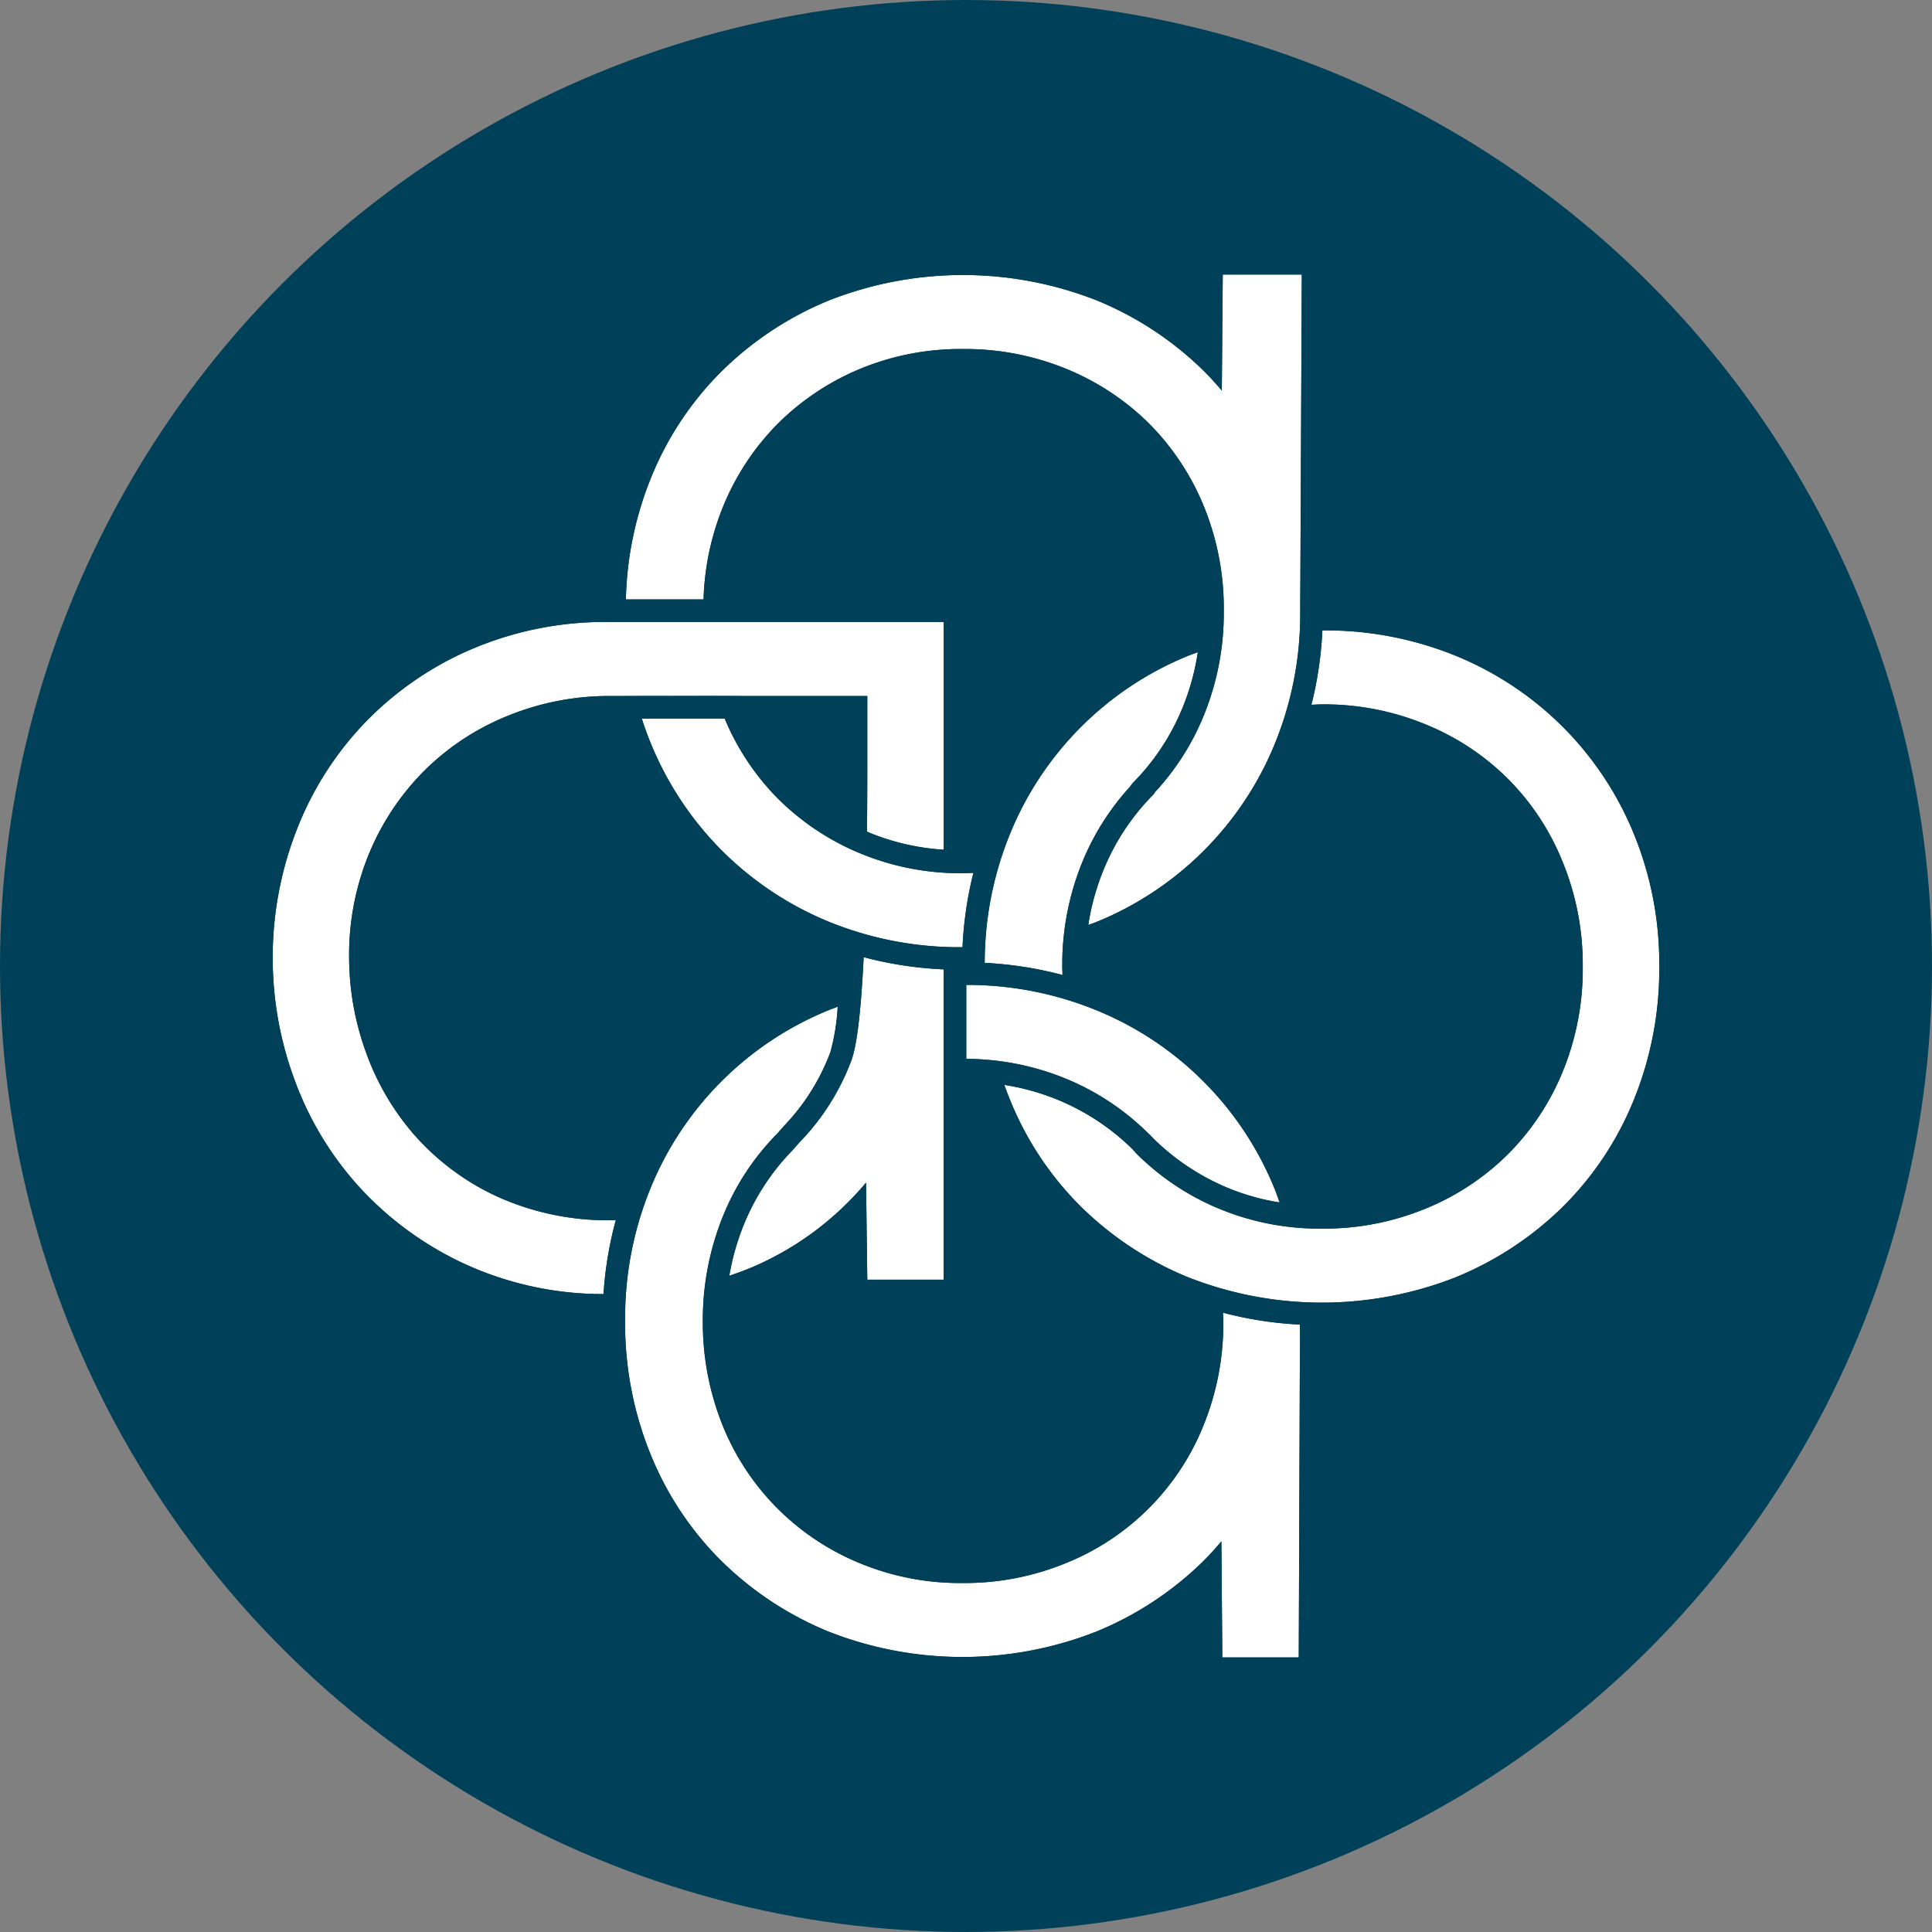
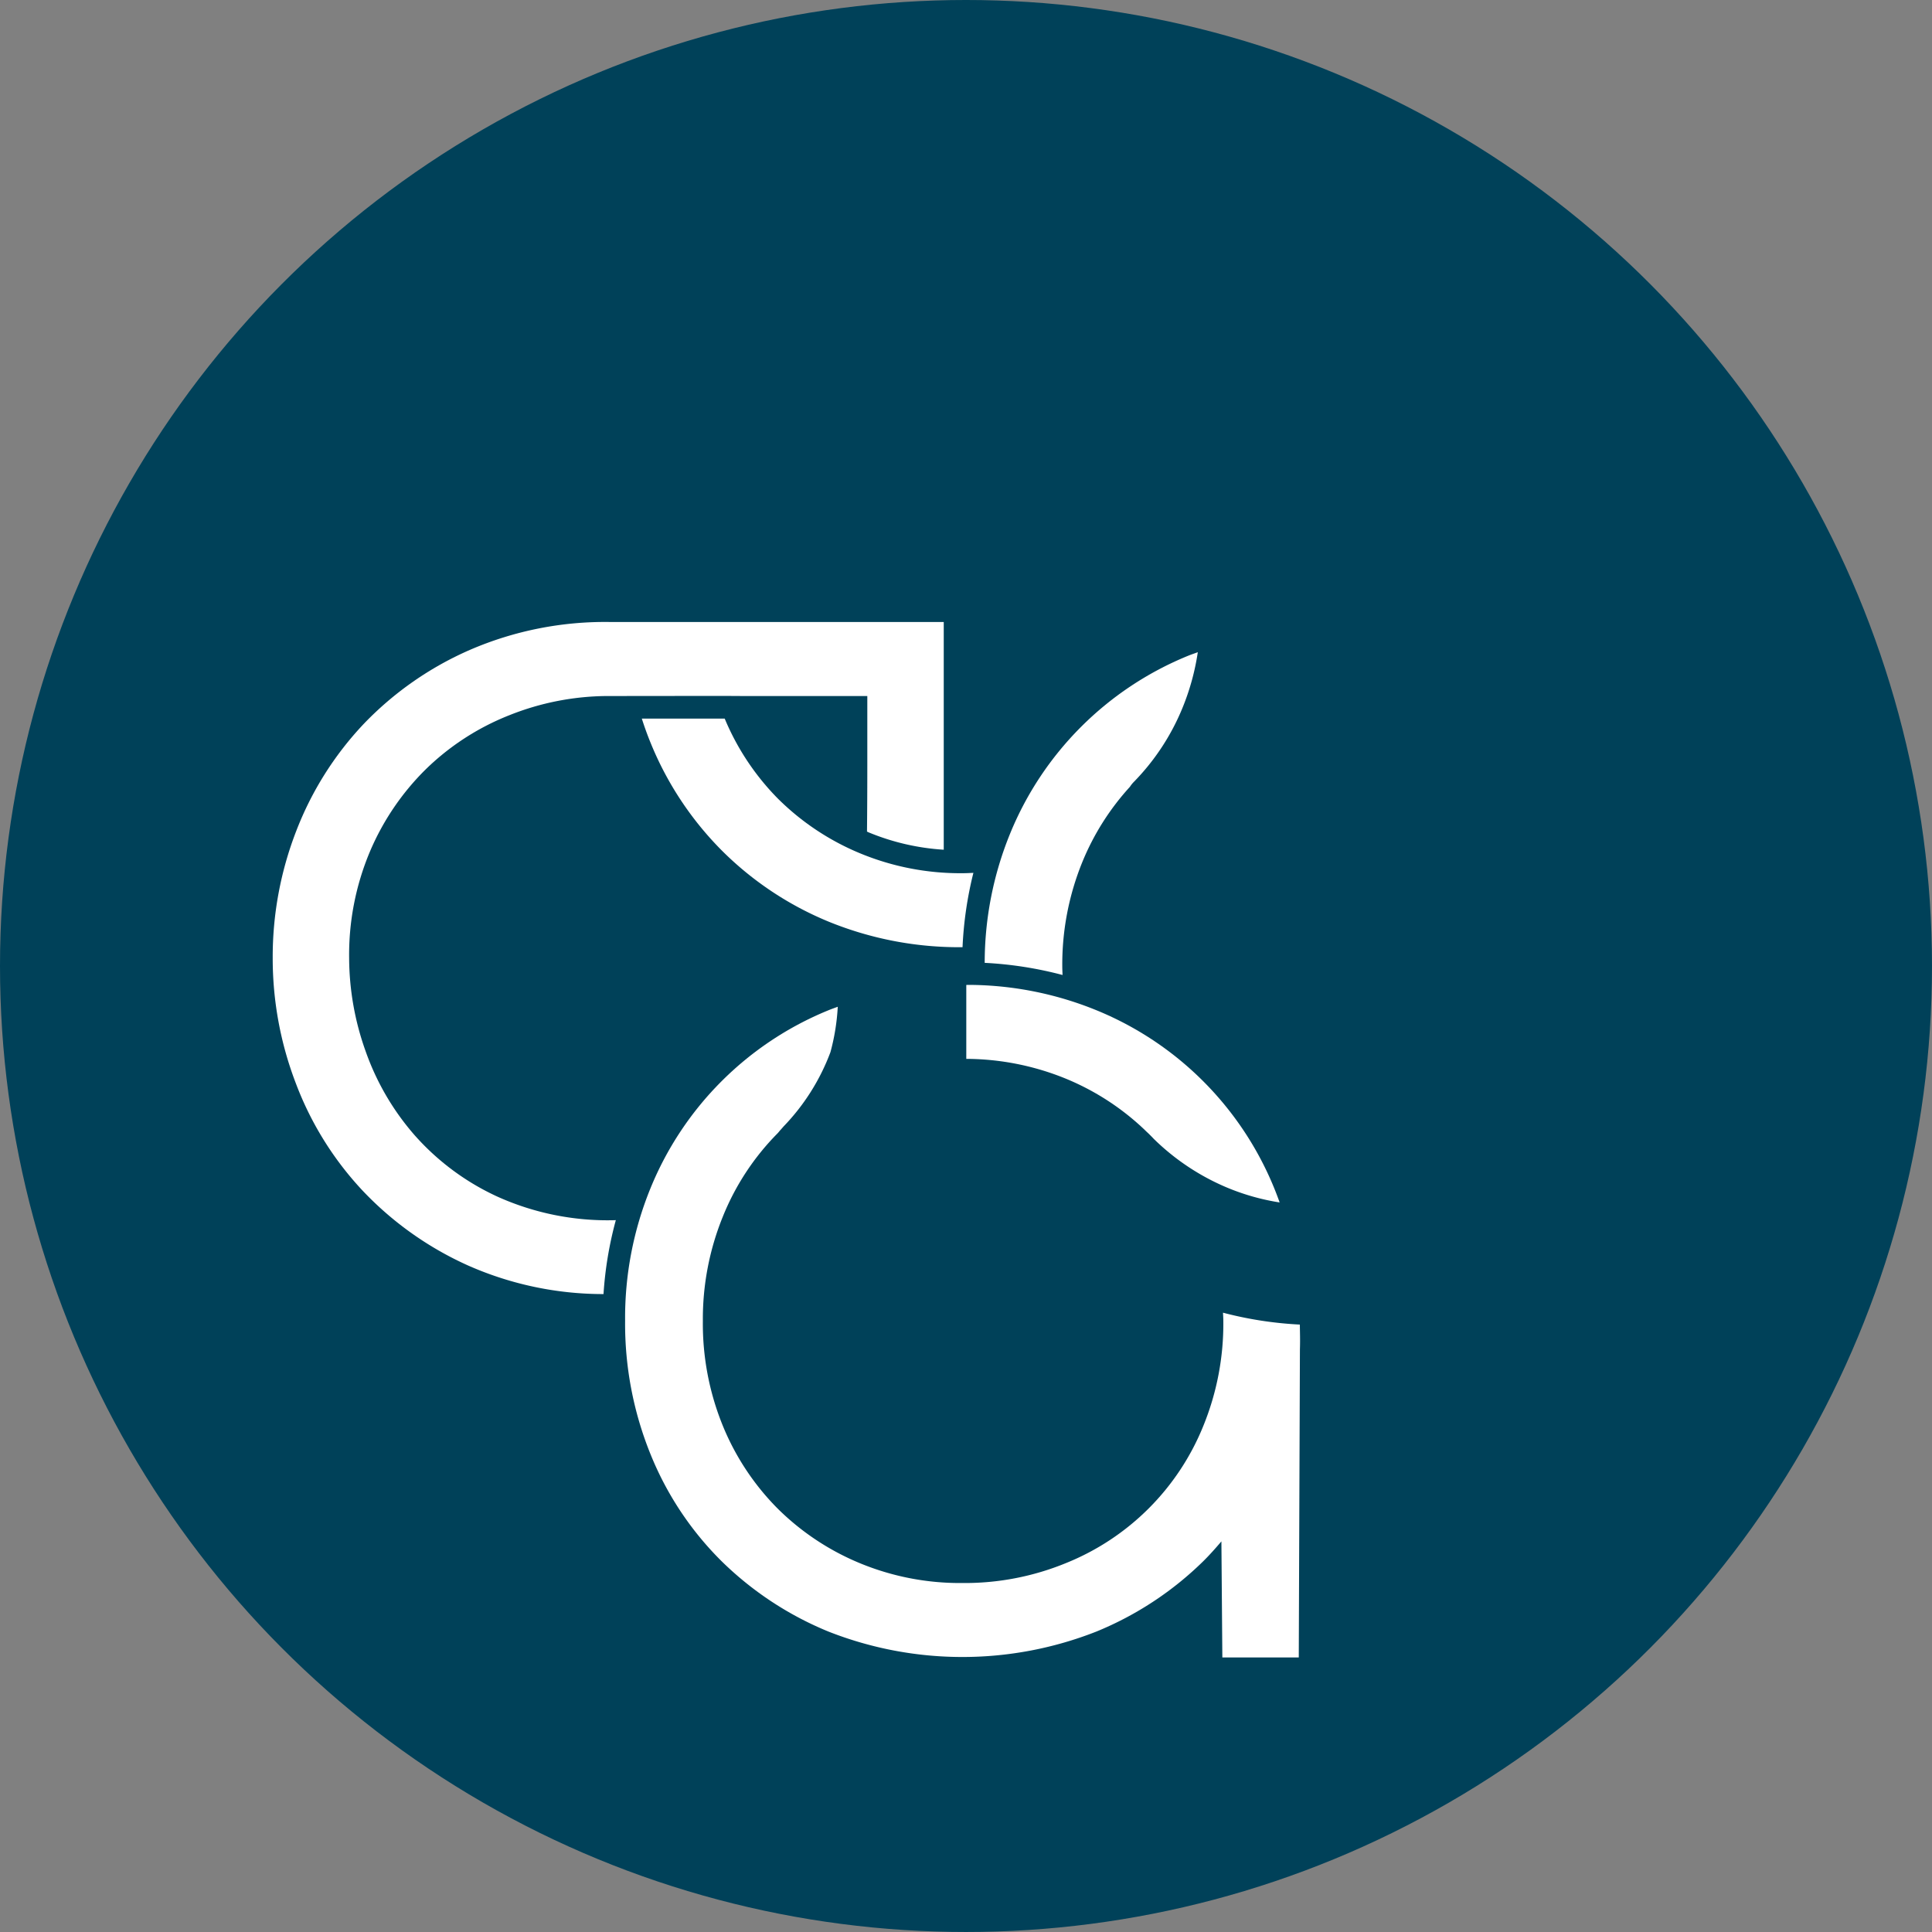
<svg xmlns="http://www.w3.org/2000/svg" id="Calque_2" data-name="Calque 2" width="225.435" height="225.435" viewBox="0 0 225.435 225.435">
  <rect x="0" y="0" width="225.435" height="225.435" fill="#808080" stroke="none" />
  <g id="Groupe_127" data-name="Groupe 127">
    <circle id="Ellipse_13" data-name="Ellipse 13" cx="112.717" cy="112.717" r="112.717" fill="#004159" />
  </g>
  <g id="Groupe_140" data-name="Groupe 140" transform="translate(29.186 29.398)">
    <g id="Groupe_128" data-name="Groupe 128" transform="translate(55.913 82.291)">
-       <path id="Tracé_372" data-name="Tracé 372" d="M172.419,9.382l-.321.373a26.968,26.968,0,0,0-5.8,8.837,28.351,28.351,0,0,0-1.672,5.91c1.047-.353,2.078-.735,3.073-1.173a35.551,35.551,0,0,0,12.884-9.7l.142,11.33h8.918V-11.251a43.941,43.941,0,0,1-9.34-1.421c-.3,6.2-.775,10.221-1.417,12a27.552,27.552,0,0,1-6.093,9.629C172.61,9.151,172.61,9.2,172.419,9.382Z" transform="translate(-164.625 12.672)" fill="#fff" />
-     </g>
+       </g>
    <g id="Groupe_129" data-name="Groupe 129" transform="translate(85.713 46.707)">
      <path id="Tracé_373" data-name="Tracé 373" d="M188.91-5.732a3.691,3.691,0,0,1,.386-.5,26.887,26.887,0,0,0,5.8-8.837,27.946,27.946,0,0,0,1.737-6.373c-.386.146-.779.272-1.161.43A37.872,37.872,0,0,0,174.929-.269a39.89,39.89,0,0,0-2.963,15.076,44.115,44.115,0,0,1,9.085,1.417c-.012-.329-.032-.654-.032-.986A31.665,31.665,0,0,1,183.352,3.06,29.61,29.61,0,0,1,188.91-5.732Z" transform="translate(-171.966 21.438)" fill="#fff" />
    </g>
    <g id="Groupe_130" data-name="Groupe 130" transform="translate(58.286 54.451)">
      <rect id="Rectangle_97" data-name="Rectangle 97" width="11.091" />
    </g>
    <g id="Groupe_131" data-name="Groupe 131" transform="translate(45.704 54.452)">
      <path id="Tracé_374" data-name="Tracé 374" d="M162.11-19.53c.321,1,.678,1.989,1.08,2.959a38.167,38.167,0,0,0,8.281,12.458,38.2,38.2,0,0,0,12.462,8.285,40.285,40.285,0,0,0,15.6,2.971A43.664,43.664,0,0,1,200.8-1.531c-.41.016-.812.041-1.226.041a30.564,30.564,0,0,1-12.036-2.338,29.689,29.689,0,0,1-9.556-6.373,29.362,29.362,0,0,1-6.2-9.328Z" transform="translate(-162.11 19.53)" fill="#fff" />
    </g>
    <g id="Groupe_132" data-name="Groupe 132" transform="translate(66.224 64.316)">
-       <path id="Tracé_375" data-name="Tracé 375" d="M170.291-15.078h0a28,28,0,0,1-3.126-2.022A28,28,0,0,0,170.291-15.078Z" transform="translate(-167.165 17.1)" />
-     </g>
+       </g>
    <g id="Groupe_133" data-name="Groupe 133" transform="translate(60.586 58.471)">
      <path id="Tracé_376" data-name="Tracé 376" d="M171.414-12.695a24.89,24.89,0,0,1-2.777-2.4,24.3,24.3,0,0,1-2.862-3.446,24.3,24.3,0,0,0,2.862,3.446A24.89,24.89,0,0,0,171.414-12.695Z" transform="translate(-165.776 18.54)" />
    </g>
    <g id="Groupe_134" data-name="Groupe 134" transform="translate(88.002 44.161)">
-       <path id="Tracé_377" data-name="Tracé 377" d="M237.7-10.808a38.078,38.078,0,0,0-12.462-8.281,40.341,40.341,0,0,0-15.592-2.975,43.664,43.664,0,0,1-1.279,8.679c.41-.012.812-.045,1.226-.045a31.051,31.051,0,0,1,12.1,2.338,29.6,29.6,0,0,1,9.629,6.373,29.354,29.354,0,0,1,6.373,9.7,31.666,31.666,0,0,1,2.334,12.178A31.516,31.516,0,0,1,237.7,29.4a29.6,29.6,0,0,1-6.373,9.629A29.653,29.653,0,0,1,221.7,45.4a31.051,31.051,0,0,1-12.1,2.338A30.564,30.564,0,0,1,197.556,45.4,29.808,29.808,0,0,1,188,39.032c-.171-.175-.321-.361-.487-.54h0a27.133,27.133,0,0,0-8.78-5.8,27.432,27.432,0,0,0-6.2-1.721c.211.593.434,1.181.674,1.762a37.185,37.185,0,0,0,8.281,12.462A38.722,38.722,0,0,0,193.947,53.4a42.671,42.671,0,0,0,31.289,0A38.677,38.677,0,0,0,237.7,45.19a37.125,37.125,0,0,0,8.281-12.462,40.512,40.512,0,0,0,2.975-15.572A40.024,40.024,0,0,0,245.98,1.65,38.1,38.1,0,0,0,237.7-10.808Z" transform="translate(-172.53 22.065)" fill="#fff" />
-     </g>
+       </g>
    <g id="Groupe_135" data-name="Groupe 135" transform="translate(43.756 88.075)">
      <path id="Tracé_378" data-name="Tracé 378" d="M231.394,24.451c.012.321.037.633.037.958A31.516,31.516,0,0,1,229.1,37.656a28.935,28.935,0,0,1-16,16,31.065,31.065,0,0,1-12.1,2.338,30.565,30.565,0,0,1-12.036-2.338,29.743,29.743,0,0,1-9.556-6.369,29.555,29.555,0,0,1-6.373-9.629,31.515,31.515,0,0,1-2.334-12.247,31.68,31.68,0,0,1,2.334-12.178,29.394,29.394,0,0,1,6.373-9.7c.126-.122.28-.345.406-.463l.292-.337a25.165,25.165,0,0,0,5.484-8.687,25.284,25.284,0,0,0,.852-5.293c-.361.138-.731.26-1.088.41A37.862,37.862,0,0,0,164.6,9.906a39.986,39.986,0,0,0-2.971,15.5A40.494,40.494,0,0,0,164.6,40.98a37.144,37.144,0,0,0,8.281,12.462,38.721,38.721,0,0,0,12.462,8.212,42.671,42.671,0,0,0,31.289,0A38.72,38.72,0,0,0,229.1,53.442c.743-.735,1.433-1.514,2.107-2.306l.11,13.542h8.918l.134-35.954c.037-1.141,0-1.985-.008-2.886A43.76,43.76,0,0,1,231.394,24.451Z" transform="translate(-161.63 11.247)" fill="#fff" />
    </g>
    <g id="Groupe_136" data-name="Groupe 136" transform="translate(43.841 2.635)">
-       <path id="Tracé_379" data-name="Tracé 379" d="M173.017-5.268A29.556,29.556,0,0,1,179.39-14.9a29.755,29.755,0,0,1,9.556-6.373A30.635,30.635,0,0,1,200.982-23.6a31.123,31.123,0,0,1,12.1,2.334,29.6,29.6,0,0,1,9.629,6.373,29.556,29.556,0,0,1,6.373,9.629,31.486,31.486,0,0,1,2.334,12.247,31.659,31.659,0,0,1-2.334,12.174,29.5,29.5,0,0,1-5.683,8.935,1.413,1.413,0,0,1-.26.353,26.854,26.854,0,0,0-5.8,8.837,28.011,28.011,0,0,0-1.733,6.324c.337-.126.678-.24,1.015-.378a37.931,37.931,0,0,0,20.743-20.743,40.06,40.06,0,0,0,2.971-15.5c0-1.076.016-3.284.016-3.284l.166-35.99h-9.223l-.11,13.542c-.674-.792-1.364-1.571-2.107-2.3a38.714,38.714,0,0,0-12.458-8.216,42.681,42.681,0,0,0-31.293,0,38.731,38.731,0,0,0-12.462,8.216A37.128,37.128,0,0,0,164.594-8.6a40.147,40.147,0,0,0-2.943,14.212h9.064A30.981,30.981,0,0,1,173.017-5.268Z" transform="translate(-161.651 32.295)" fill="#fff" />
-     </g>
+       </g>
    <g id="Groupe_137" data-name="Groupe 137" transform="translate(83.565 85.525)">
-       <path id="Tracé_380" data-name="Tracé 380" d="M192.144,4.936l.26.252c.126.122.288.268.329.309.2.2.386.382.58.593a27.305,27.305,0,0,0,8.614,5.711A26.542,26.542,0,0,0,208,13.509c-.2-.564-.39-1.133-.621-1.681A37.862,37.862,0,0,0,186.631-8.915a39.858,39.858,0,0,0-14.269-2.955s-.5-.012-.925,0v8.626A30.984,30.984,0,0,1,183.091-.918,29.712,29.712,0,0,1,192.144,4.936Z" transform="translate(-171.437 11.875)" fill="#fff" />
+       <path id="Tracé_380" data-name="Tracé 380" d="M192.144,4.936l.26.252c.126.122.288.268.329.309.2.2.386.382.58.593a27.305,27.305,0,0,0,8.614,5.711A26.542,26.542,0,0,0,208,13.509A37.862,37.862,0,0,0,186.631-8.915a39.858,39.858,0,0,0-14.269-2.955s-.5-.012-.925,0v8.626A30.984,30.984,0,0,1,183.091-.918,29.712,29.712,0,0,1,192.144,4.936Z" transform="translate(-171.437 11.875)" fill="#fff" />
    </g>
    <g id="Groupe_138" data-name="Groupe 138" transform="translate(2.635 43.179)">
      <path id="Tracé_381" data-name="Tracé 381" d="M177.695,44.733a29.088,29.088,0,0,1-9.629-7.148,29.952,29.952,0,0,1-5.736-9.84,32.56,32.56,0,0,1-1.912-10.83,31.038,31.038,0,0,1,2.407-12.389A29.848,29.848,0,0,1,169.341-5.1a29.374,29.374,0,0,1,9.7-6.3,31.2,31.2,0,0,1,11.821-2.269h1.011s14.151-.02,14.159,0h14.849V-5.6c0,2.744-.012,5.322-.037,7.749.065.028.122.061.187.089A27.26,27.26,0,0,0,229.8,4.265V-22.307H190.859a39.715,39.715,0,0,0-16.351,3.256,38.437,38.437,0,0,0-12.389,8.638A38.085,38.085,0,0,0,154.26,2.045a40.609,40.609,0,0,0-2.76,14.869A40.678,40.678,0,0,0,154.191,31.5a37.769,37.769,0,0,0,7.786,12.531,38.8,38.8,0,0,0,12.389,8.78A38.987,38.987,0,0,0,190.1,56.115a43.168,43.168,0,0,1,1.437-8.626c-.085,0-.166.008-.252.008A31.289,31.289,0,0,1,177.695,44.733Z" transform="translate(-151.5 22.307)" fill="#fff" />
    </g>
    <g id="Groupe_139" data-name="Groupe 139">
-       <path id="Tracé_382" data-name="Tracé 382" d="M317.714,46.083a41.663,41.663,0,0,0-2.975-12.162,40.543,40.543,0,0,0-22.164-22.164,40.384,40.384,0,0,0-7.936-2.367,46.283,46.283,0,0,0-8.618-.808c0-1.12.02-3,.02-3l.166-35.9v-2.635H261.732l-.02,2.594v.02h0l-.061,7.258a41.863,41.863,0,0,0-10.968-6.645A40.709,40.709,0,0,0,242.7-32.1c-1.392-.264-2.809-.463-4.258-.6s-2.919-.2-4.417-.2c-1.429,0-2.833.069-4.218.191a43.73,43.73,0,0,0-6.056.995c-1.388.321-2.744.718-4.08,1.165-.775.256-1.555.511-2.3.824-.138.057-.264.13-.4.191a41.872,41.872,0,0,0-9.081,5.31,39.12,39.12,0,0,0-3.82,3.272,38.91,38.91,0,0,0-2.679,2.927c-.84,1.027-1.636,2.095-2.375,3.207a41.472,41.472,0,0,0-3.812,7.2,41.06,41.06,0,0,0-2,6.41,44.943,44.943,0,0,0-1.141,8.821,42.585,42.585,0,0,0-15.576,3.065c-.349.142-.718.252-1.059.406-.65.288-1.25.625-1.875.942a42.258,42.258,0,0,0-8.3,5.448,36.8,36.8,0,0,0-3.053,2.842,40.47,40.47,0,0,0-6.775,9.653q-.889,1.778-1.628,3.657a43.054,43.054,0,0,0-2.752,11.74q-.189,2.022-.187,4.088a43.319,43.319,0,0,0,.719,7.875,43.885,43.885,0,0,0,2.143,7.644,40.931,40.931,0,0,0,3.519,7.124q1.041,1.681,2.245,3.247t2.561,3.024q1.358,1.449,2.87,2.768a41.359,41.359,0,0,0,6.621,4.693q1.8,1.035,3.73,1.912a36.717,36.717,0,0,0,3.84,1.494,39.751,39.751,0,0,0,4.076,1.088q2.095.444,4.3.686t4.506.276c0,.166-.012.333-.012.5a44.324,44.324,0,0,0,1.79,12.657,41.1,41.1,0,0,0,1.38,3.917,41.767,41.767,0,0,0,3.816,7.2,38.756,38.756,0,0,0,5.054,6.138,41.034,41.034,0,0,0,9.617,7.035q1.784.944,3.686,1.733a40.044,40.044,0,0,0,7.981,2.379,46.149,46.149,0,0,0,8.675.8q2.247,0,4.417-.2a42.9,42.9,0,0,0,8.342-1.587,40.73,40.73,0,0,0,3.9-1.384,42.987,42.987,0,0,0,5.789-2.935,40.587,40.587,0,0,0,5.18-3.714v0l.028,3.629.028,3.629.02,2.614h14.171v-2.635l.134-35.726v-.138h0c.02-1.027,0-2.005-.008-2.9,1.494,0,2.959-.069,4.4-.2a41.738,41.738,0,0,0,12.2-2.971q1.894-.785,3.682-1.733t3.454-2.046a40.789,40.789,0,0,0,6.162-4.989,38.538,38.538,0,0,0,4.043-4.774,39.83,39.83,0,0,0,3.077-4.835q.956-1.8,1.75-3.722c.524-1.279.986-2.59,1.384-3.921a43.423,43.423,0,0,0,1.076-4.676,46.02,46.02,0,0,0,.71-7.981Q317.913,48.228,317.714,46.083Zm-43.8-23.524h0c.662-.041,1.327-.069,2-.069h0a30.445,30.445,0,0,1,5.764.536,26.456,26.456,0,0,1,19.907,16.241,27.921,27.921,0,0,1,1.6,5.383,30.77,30.77,0,0,1,.536,5.789q0,1.388-.118,2.728a28.527,28.527,0,0,1-1.685,7.575c-.114.3-.2.625-.329.93a28.578,28.578,0,0,1-2.521,4.749,25.705,25.705,0,0,1-3.284,4.027,26.533,26.533,0,0,1-6.333,4.506c-.816.434-1.575.934-2.448,1.3-.6.252-1.234.455-1.859.666a27.392,27.392,0,0,1-3.467.93,30.445,30.445,0,0,1-5.764.536h0c-.686,0-1.356-.049-2.03-.093-.329-1.019-.686-2.034-1.1-3.02q-.792-1.9-1.746-3.69a40.781,40.781,0,0,0-3.426-5.3,39.765,39.765,0,0,0-3.682-4.319q-1.413-1.413-2.955-2.675a41.475,41.475,0,0,0-10.355-6.178c-.751-.313-1.518-.593-2.293-.857-.033-.6-.077-1.2-.077-1.81,0-.325.024-.641.041-.962s.024-.641.045-.958c.792-.272,1.575-.556,2.342-.877q1.9-.792,3.686-1.741a40.44,40.44,0,0,0,9.625-7.108q1.413-1.413,2.675-2.955a40.935,40.935,0,0,0,4.433-6.669q.956-1.784,1.746-3.686C273.244,24.524,273.589,23.546,273.914,22.559Zm-61.483,8.277a29.689,29.689,0,0,0,9.556,6.373,30.564,30.564,0,0,0,12.036,2.338c.414,0,.816-.024,1.226-.041a43.664,43.664,0,0,0-1.275,8.675,40.286,40.286,0,0,1-15.6-2.971,38.2,38.2,0,0,1-12.462-8.285,38.167,38.167,0,0,1-8.281-12.458c-.4-.97-.759-1.957-1.08-2.959h9.673A29.362,29.362,0,0,0,212.431,30.836Zm33.217,20.589a44.115,44.115,0,0,0-9.085-1.417,39.89,39.89,0,0,1,2.963-15.076A37.872,37.872,0,0,1,260.27,14.193c.382-.158.775-.284,1.161-.43a27.947,27.947,0,0,1-1.737,6.373,26.886,26.886,0,0,1-5.8,8.837,3.691,3.691,0,0,0-.386.5,29.609,29.609,0,0,0-5.557,8.793,31.665,31.665,0,0,0-2.334,12.178C245.616,50.772,245.636,51.1,245.649,51.425Zm13.611-39.668a42.281,42.281,0,0,0-7.144,3.8,40.31,40.31,0,0,0-6.17,5.05,39.167,39.167,0,0,0-2.671,2.955A41.329,41.329,0,0,0,237.1,33.921c-.292.7-.536,1.421-.783,2.139-.089.264-.2.516-.284.779-.5.032-.995.049-1.5.057l-.114,0V7.6H206.423c.008-.191.057-.365.065-.552a28.306,28.306,0,0,1,2-9.316,27.131,27.131,0,0,1,5.8-8.78c.552-.548,1.214-.978,1.81-1.478a27.246,27.246,0,0,1,5.269-3.45c.56-.28,1.055-.633,1.64-.881a26.545,26.545,0,0,1,5.736-1.66,30.622,30.622,0,0,1,5.273-.467,29.485,29.485,0,0,1,8.488,1.2,27.51,27.51,0,0,1,2.6.93,28.594,28.594,0,0,1,4.749,2.525,25.512,25.512,0,0,1,7.315,7.311A28.573,28.573,0,0,1,259.7-2.268a25.833,25.833,0,0,1,.93,2.61,30.128,30.128,0,0,1,1.2,8.622c0,.633-.049,1.246-.085,1.867C260.9,11.12,260.071,11.42,259.259,11.757ZM222.441,49.347a43.941,43.941,0,0,0,9.34,1.421V86.977h-8.918l-.142-11.33a35.552,35.552,0,0,1-12.884,9.7c-.995.438-2.026.82-3.073,1.173a28.351,28.351,0,0,1,1.672-5.91,26.969,26.969,0,0,1,5.8-8.837l.321-.373c.191-.187.191-.231.373-.426a27.552,27.552,0,0,0,6.093-9.629C221.666,59.568,222.137,55.549,222.441,49.347ZM210.9,87.756a37.919,37.919,0,0,0,9.259-5.813h0l.065,5.066.032,2.6h14.155V63.859c.528.008,1.047.041,1.567.073.333,1.043.69,2.074,1.108,3.081a41.472,41.472,0,0,0,3.812,7.2,38.757,38.757,0,0,0,5.054,6.138q1.413,1.394,2.955,2.643a42.2,42.2,0,0,0,10.347,6.126c.8.337,1.628.637,2.46.917.033.58.053,1.165.053,1.754a31.382,31.382,0,0,1-.536,5.87,27.059,27.059,0,0,1-1.6,5.362,28.884,28.884,0,0,1-2.521,4.749,25.709,25.709,0,0,1-3.284,4.027,27,27,0,0,1-8.78,5.8,27.286,27.286,0,0,1-5.326,1.6,30.782,30.782,0,0,1-5.764.536,28.09,28.09,0,0,1-11.009-2.131,28.439,28.439,0,0,1-4.7-2.521,26.415,26.415,0,0,1-4.019-3.284,25.908,25.908,0,0,1-3.28-4.031,28.476,28.476,0,0,1-2.525-4.753,29.015,29.015,0,0,1-2.127-11.228c0-.812.049-1.607.11-2.4A38.049,38.049,0,0,0,210.9,87.756Zm23.512-26.544V52.586c.426-.012.926,0,.926,0a39.858,39.858,0,0,1,14.269,2.955,37.862,37.862,0,0,1,20.743,20.743c.231.548.418,1.116.621,1.681a26.543,26.543,0,0,1-6.069-1.709,27.305,27.305,0,0,1-8.614-5.711c-.195-.211-.378-.39-.58-.593-.041-.041-.2-.187-.329-.309l-.26-.252a29.712,29.712,0,0,0-9.052-5.854A30.984,30.984,0,0,0,234.416,61.212ZM197.635-6.611a37.128,37.128,0,0,1,8.281-12.458,38.731,38.731,0,0,1,12.462-8.216,42.681,42.681,0,0,1,31.293,0,38.714,38.714,0,0,1,12.458,8.216c.743.731,1.433,1.51,2.107,2.3l.11-13.542h9.223L273.4,5.681s-.016,2.208-.016,3.284a40.06,40.06,0,0,1-2.971,15.5A37.93,37.93,0,0,1,249.671,45.21c-.337.138-.678.252-1.015.378a28.011,28.011,0,0,1,1.733-6.324,26.854,26.854,0,0,1,5.8-8.837,1.413,1.413,0,0,0,.26-.353,29.5,29.5,0,0,0,5.683-8.935,31.659,31.659,0,0,0,2.334-12.174,31.486,31.486,0,0,0-2.334-12.247,29.556,29.556,0,0,0-6.373-9.629,29.6,29.6,0,0,0-9.629-6.373,31.123,31.123,0,0,0-12.1-2.334,30.635,30.635,0,0,0-12.036,2.334,29.755,29.755,0,0,0-9.556,6.373,29.556,29.556,0,0,0-6.373,9.629,30.981,30.981,0,0,0-2.3,10.883h-9.064A40.147,40.147,0,0,1,197.635-6.611Zm-5.549,95.268a38.459,38.459,0,0,1-28.123-12.089,37.77,37.77,0,0,1-7.786-12.531,41.138,41.138,0,0,1,.069-29.45,37.621,37.621,0,0,1,20.248-21.1,39.715,39.715,0,0,1,16.351-3.256h38.937V36.807a27.26,27.26,0,0,1-8.768-2.026c-.065-.028-.122-.061-.187-.089.024-2.427.037-5.005.037-7.749V18.869H208.014c-.008-.02-14.159,0-14.159,0h-1.011a31.2,31.2,0,0,0-11.821,2.269,29.374,29.374,0,0,0-9.7,6.3,29.847,29.847,0,0,0-6.515,9.629A31.038,31.038,0,0,0,162.4,49.456a32.56,32.56,0,0,0,1.912,10.83,29.952,29.952,0,0,0,5.736,9.84,29.089,29.089,0,0,0,9.629,7.148,31.289,31.289,0,0,0,13.591,2.764c.085,0,.166-.008.252-.008A43.167,43.167,0,0,0,192.086,88.657Zm2.261-11.3c-.357.012-.71.041-1.076.041h0q-1.79,0-3.467-.154a30.761,30.761,0,0,1-3.239-.475,24.67,24.67,0,0,1-5.756-1.875,27.1,27.1,0,0,1-7.835-5.541c-.313-.321-.645-.625-.938-.958-.422-.491-.731-1.051-1.12-1.563a27.4,27.4,0,0,1-4.112-7.42,30.068,30.068,0,0,1-1.762-9.958h0q0-1.559.138-3.049a28.29,28.29,0,0,1,1.1-5.683,25.059,25.059,0,0,1,.954-2.618,27.383,27.383,0,0,1,5.943-8.784,25.663,25.663,0,0,1,4.076-3.272,28.421,28.421,0,0,1,4.766-2.472c.848-.341,1.713-.645,2.594-.9s1.77-.475,2.675-.649a29.652,29.652,0,0,1,5.561-.52h.974a39.566,39.566,0,0,0,1.384,3.97,42.168,42.168,0,0,0,2.736,5.448,40.491,40.491,0,0,0,3.442,4.912q1.26,1.541,2.671,2.955a40.6,40.6,0,0,0,9.625,7.108q1.79.95,3.69,1.741c.406.17.824.309,1.234.463s.82.317,1.238.459c-.061,1.368-.13,2.586-.2,3.674-.788.268-1.567.552-2.326.869-.861.361-1.681.779-2.5,1.185a41.735,41.735,0,0,0-4.64,2.618A40.093,40.093,0,0,0,198.95,68.125a42.28,42.28,0,0,0-3.8,7.144c-.179.426-.333.861-.5,1.291-.1.268-.207.532-.3.8ZM273.341,95.1l-.134,35.953h-8.918l-.11-13.542c-.674.792-1.364,1.571-2.107,2.306a38.72,38.72,0,0,1-12.462,8.212,42.671,42.671,0,0,1-31.289,0,38.721,38.721,0,0,1-12.462-8.212,37.144,37.144,0,0,1-8.281-12.462,40.494,40.494,0,0,1-2.971-15.572,39.986,39.986,0,0,1,2.971-15.5,37.862,37.862,0,0,1,20.743-20.743c.357-.15.727-.272,1.088-.41a25.285,25.285,0,0,1-.852,5.293,25.165,25.165,0,0,1-5.484,8.687l-.292.337c-.126.118-.28.341-.406.463a29.394,29.394,0,0,0-6.373,9.7,33.116,33.116,0,0,0,0,24.425,29.111,29.111,0,0,0,15.929,16,30.565,30.565,0,0,0,12.036,2.338,31.065,31.065,0,0,0,12.1-2.338,28.935,28.935,0,0,0,16-16,31.516,31.516,0,0,0,2.334-12.247c0-.325-.024-.637-.037-.958a43.759,43.759,0,0,0,8.963,1.388C273.345,93.119,273.378,93.963,273.341,95.1ZM312.3,66.01a37.125,37.125,0,0,1-8.281,12.462,38.677,38.677,0,0,1-12.462,8.212,42.671,42.671,0,0,1-31.289,0,38.721,38.721,0,0,1-12.462-8.212,37.184,37.184,0,0,1-8.281-12.462c-.24-.58-.463-1.169-.674-1.762a27.433,27.433,0,0,1,6.2,1.721,27.133,27.133,0,0,1,8.78,5.8h0c.166.179.317.365.487.54a29.808,29.808,0,0,0,9.556,6.369,30.564,30.564,0,0,0,12.036,2.338,31.051,31.051,0,0,0,12.1-2.338,28.935,28.935,0,0,0,16-16,31.516,31.516,0,0,0,2.334-12.247,31.666,31.666,0,0,0-2.334-12.178,28.8,28.8,0,0,0-16-16.071,31.051,31.051,0,0,0-12.1-2.338c-.414,0-.816.032-1.226.045a43.664,43.664,0,0,0,1.279-8.679,40.341,40.341,0,0,1,15.592,2.975A37.872,37.872,0,0,1,312.3,34.932a40.023,40.023,0,0,1,2.975,15.507A40.512,40.512,0,0,1,312.3,66.01Z" transform="translate(-150.851 32.944)" fill="#004159" />
-     </g>
+       </g>
  </g>
</svg>